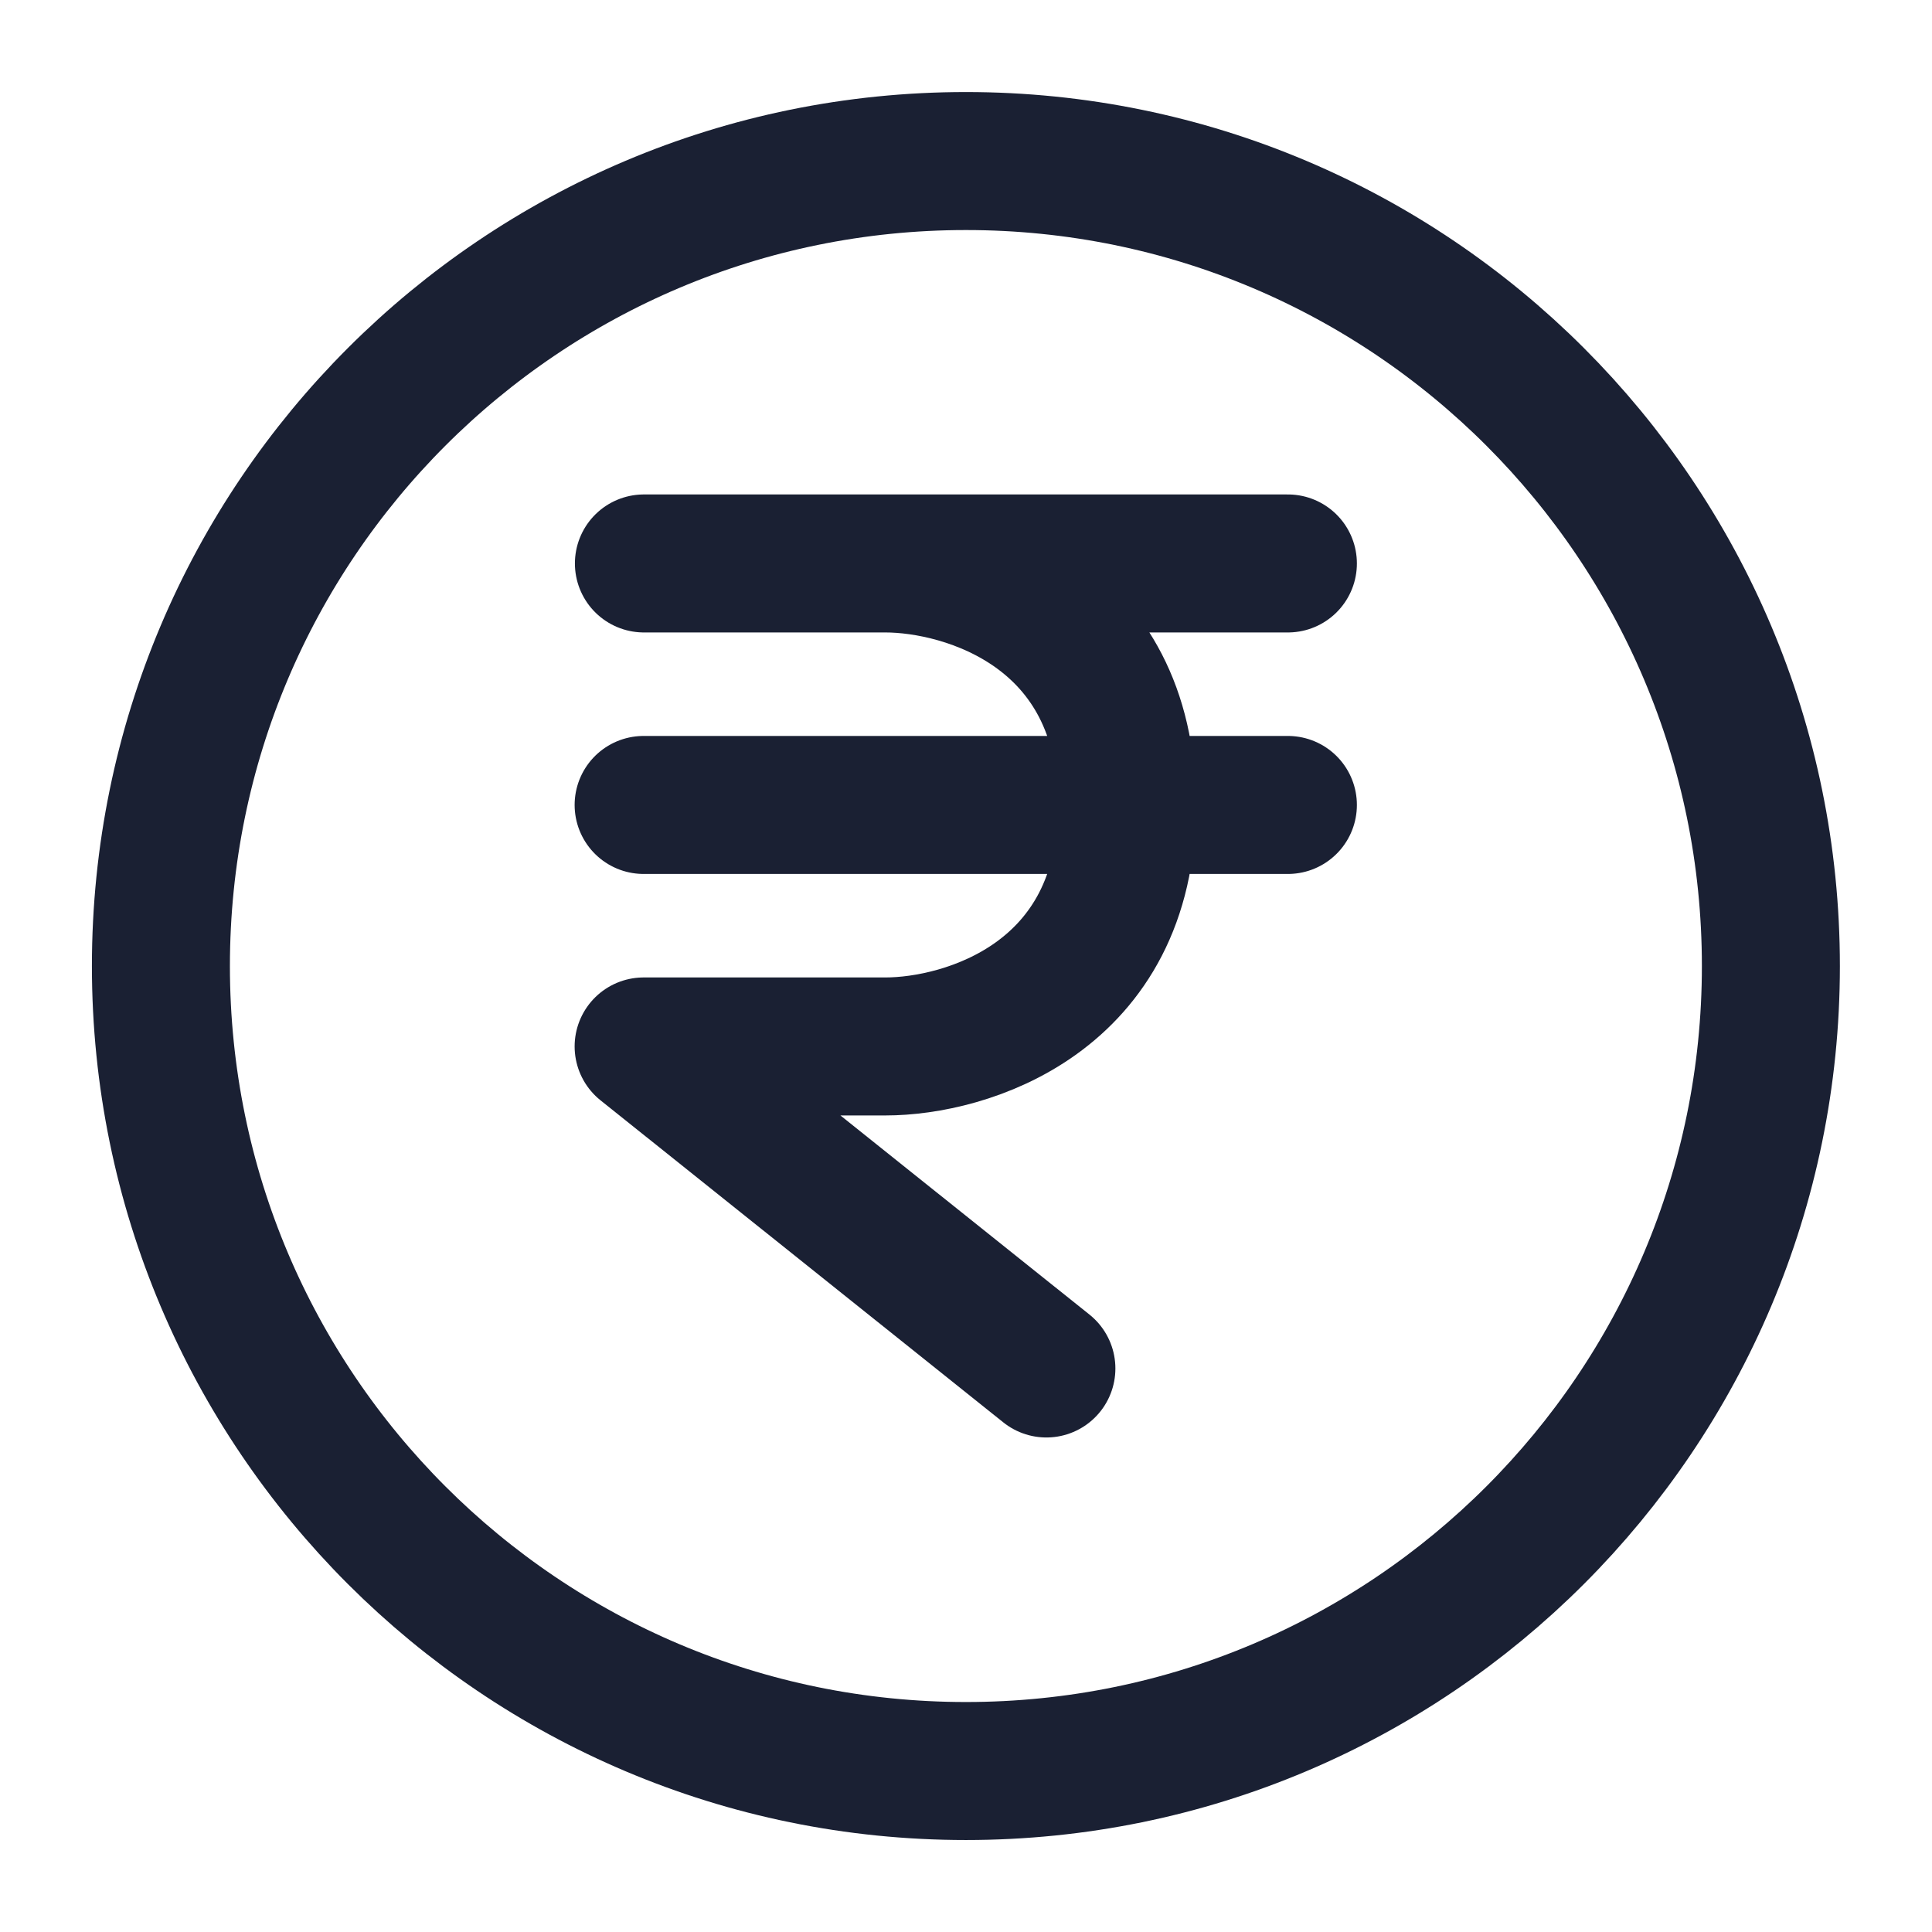
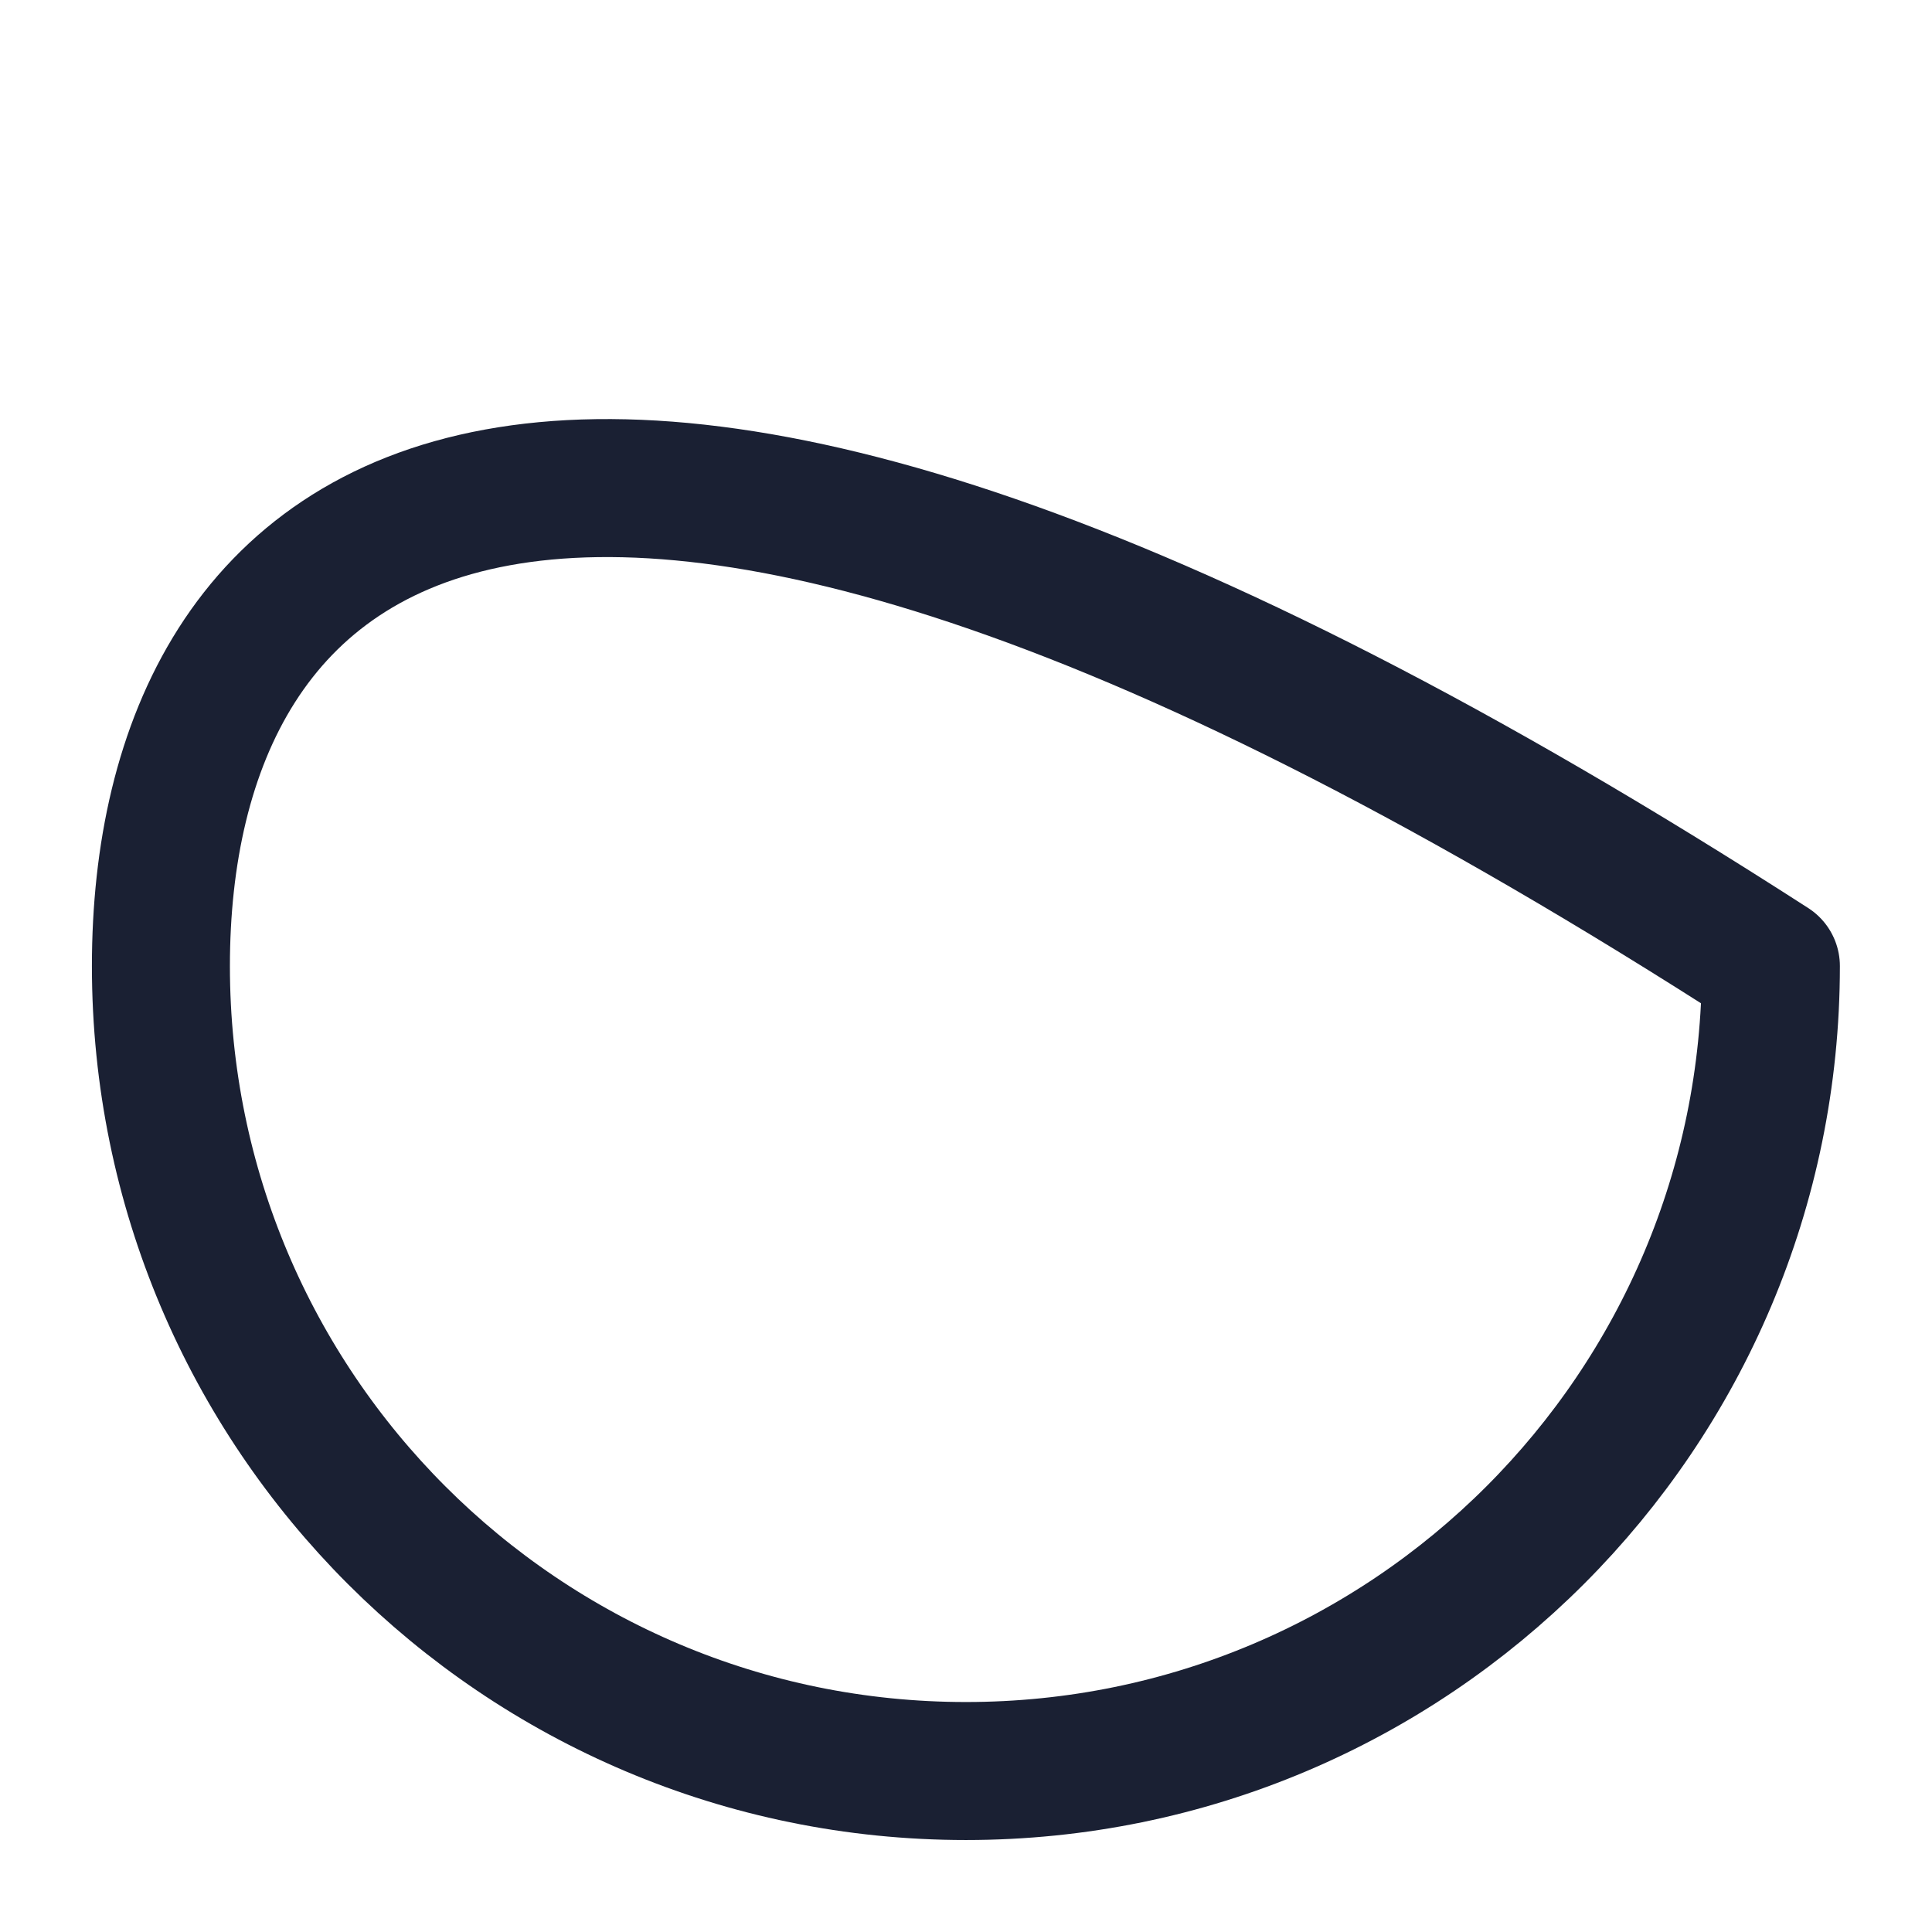
<svg xmlns="http://www.w3.org/2000/svg" width="28" height="28" viewBox="0 0 28 28" fill="none">
-   <path d="M13.999 25.667C20.442 25.667 25.665 20.444 25.665 14.001C25.665 7.557 20.442 2.334 13.999 2.334C7.555 2.334 2.332 7.557 2.332 14.001C2.332 20.444 7.555 25.667 13.999 25.667Z" stroke="#1A2033" stroke-width="2" stroke-linecap="round" stroke-linejoin="round" />
-   <path d="M9.332 8.166H12.832M18.665 8.166H12.832M18.665 11.666H16.332M9.328 11.666H15.692H16.332M12.832 8.166C13.998 8.166 16.332 8.866 16.332 11.666M15.165 19.833L9.328 15.166H12.832C13.998 15.166 16.332 14.466 16.332 11.666" stroke="#1A2033" stroke-width="2" stroke-linecap="round" stroke-linejoin="round" />
+   <path d="M13.999 25.667C20.442 25.667 25.665 20.444 25.665 14.001C7.555 2.334 2.332 7.557 2.332 14.001C2.332 20.444 7.555 25.667 13.999 25.667Z" stroke="#1A2033" stroke-width="2" stroke-linecap="round" stroke-linejoin="round" />
</svg>